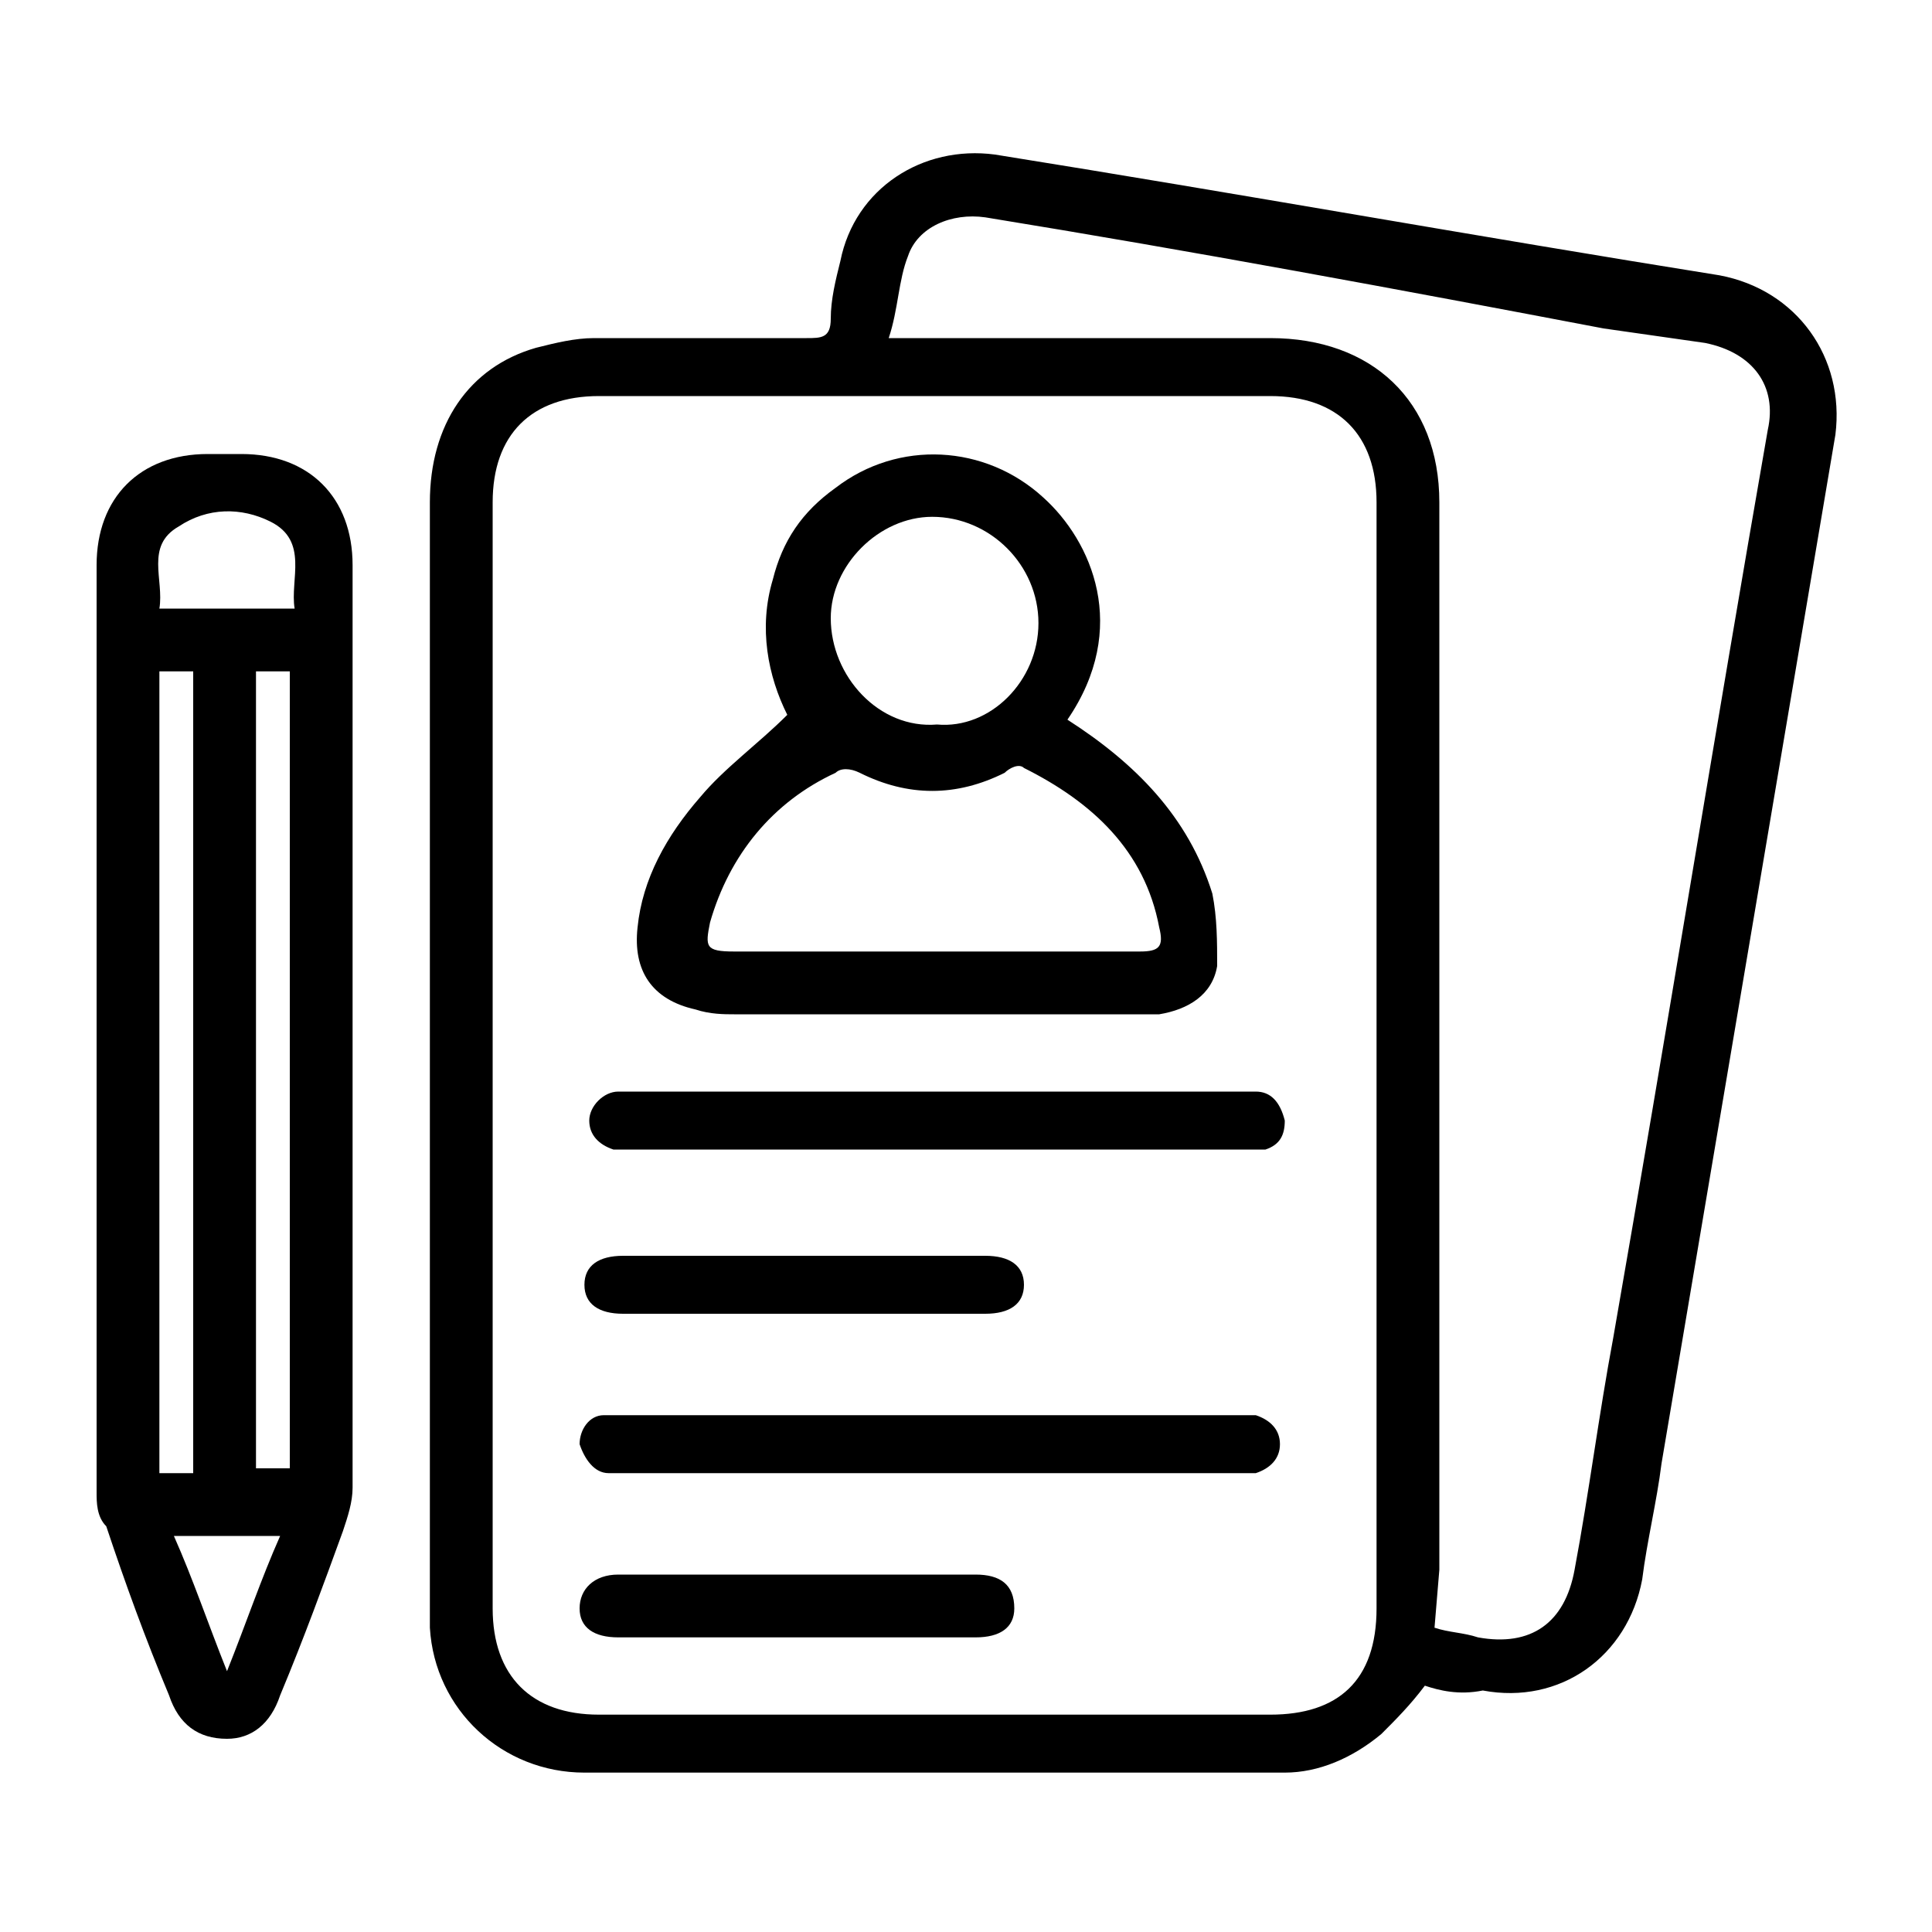
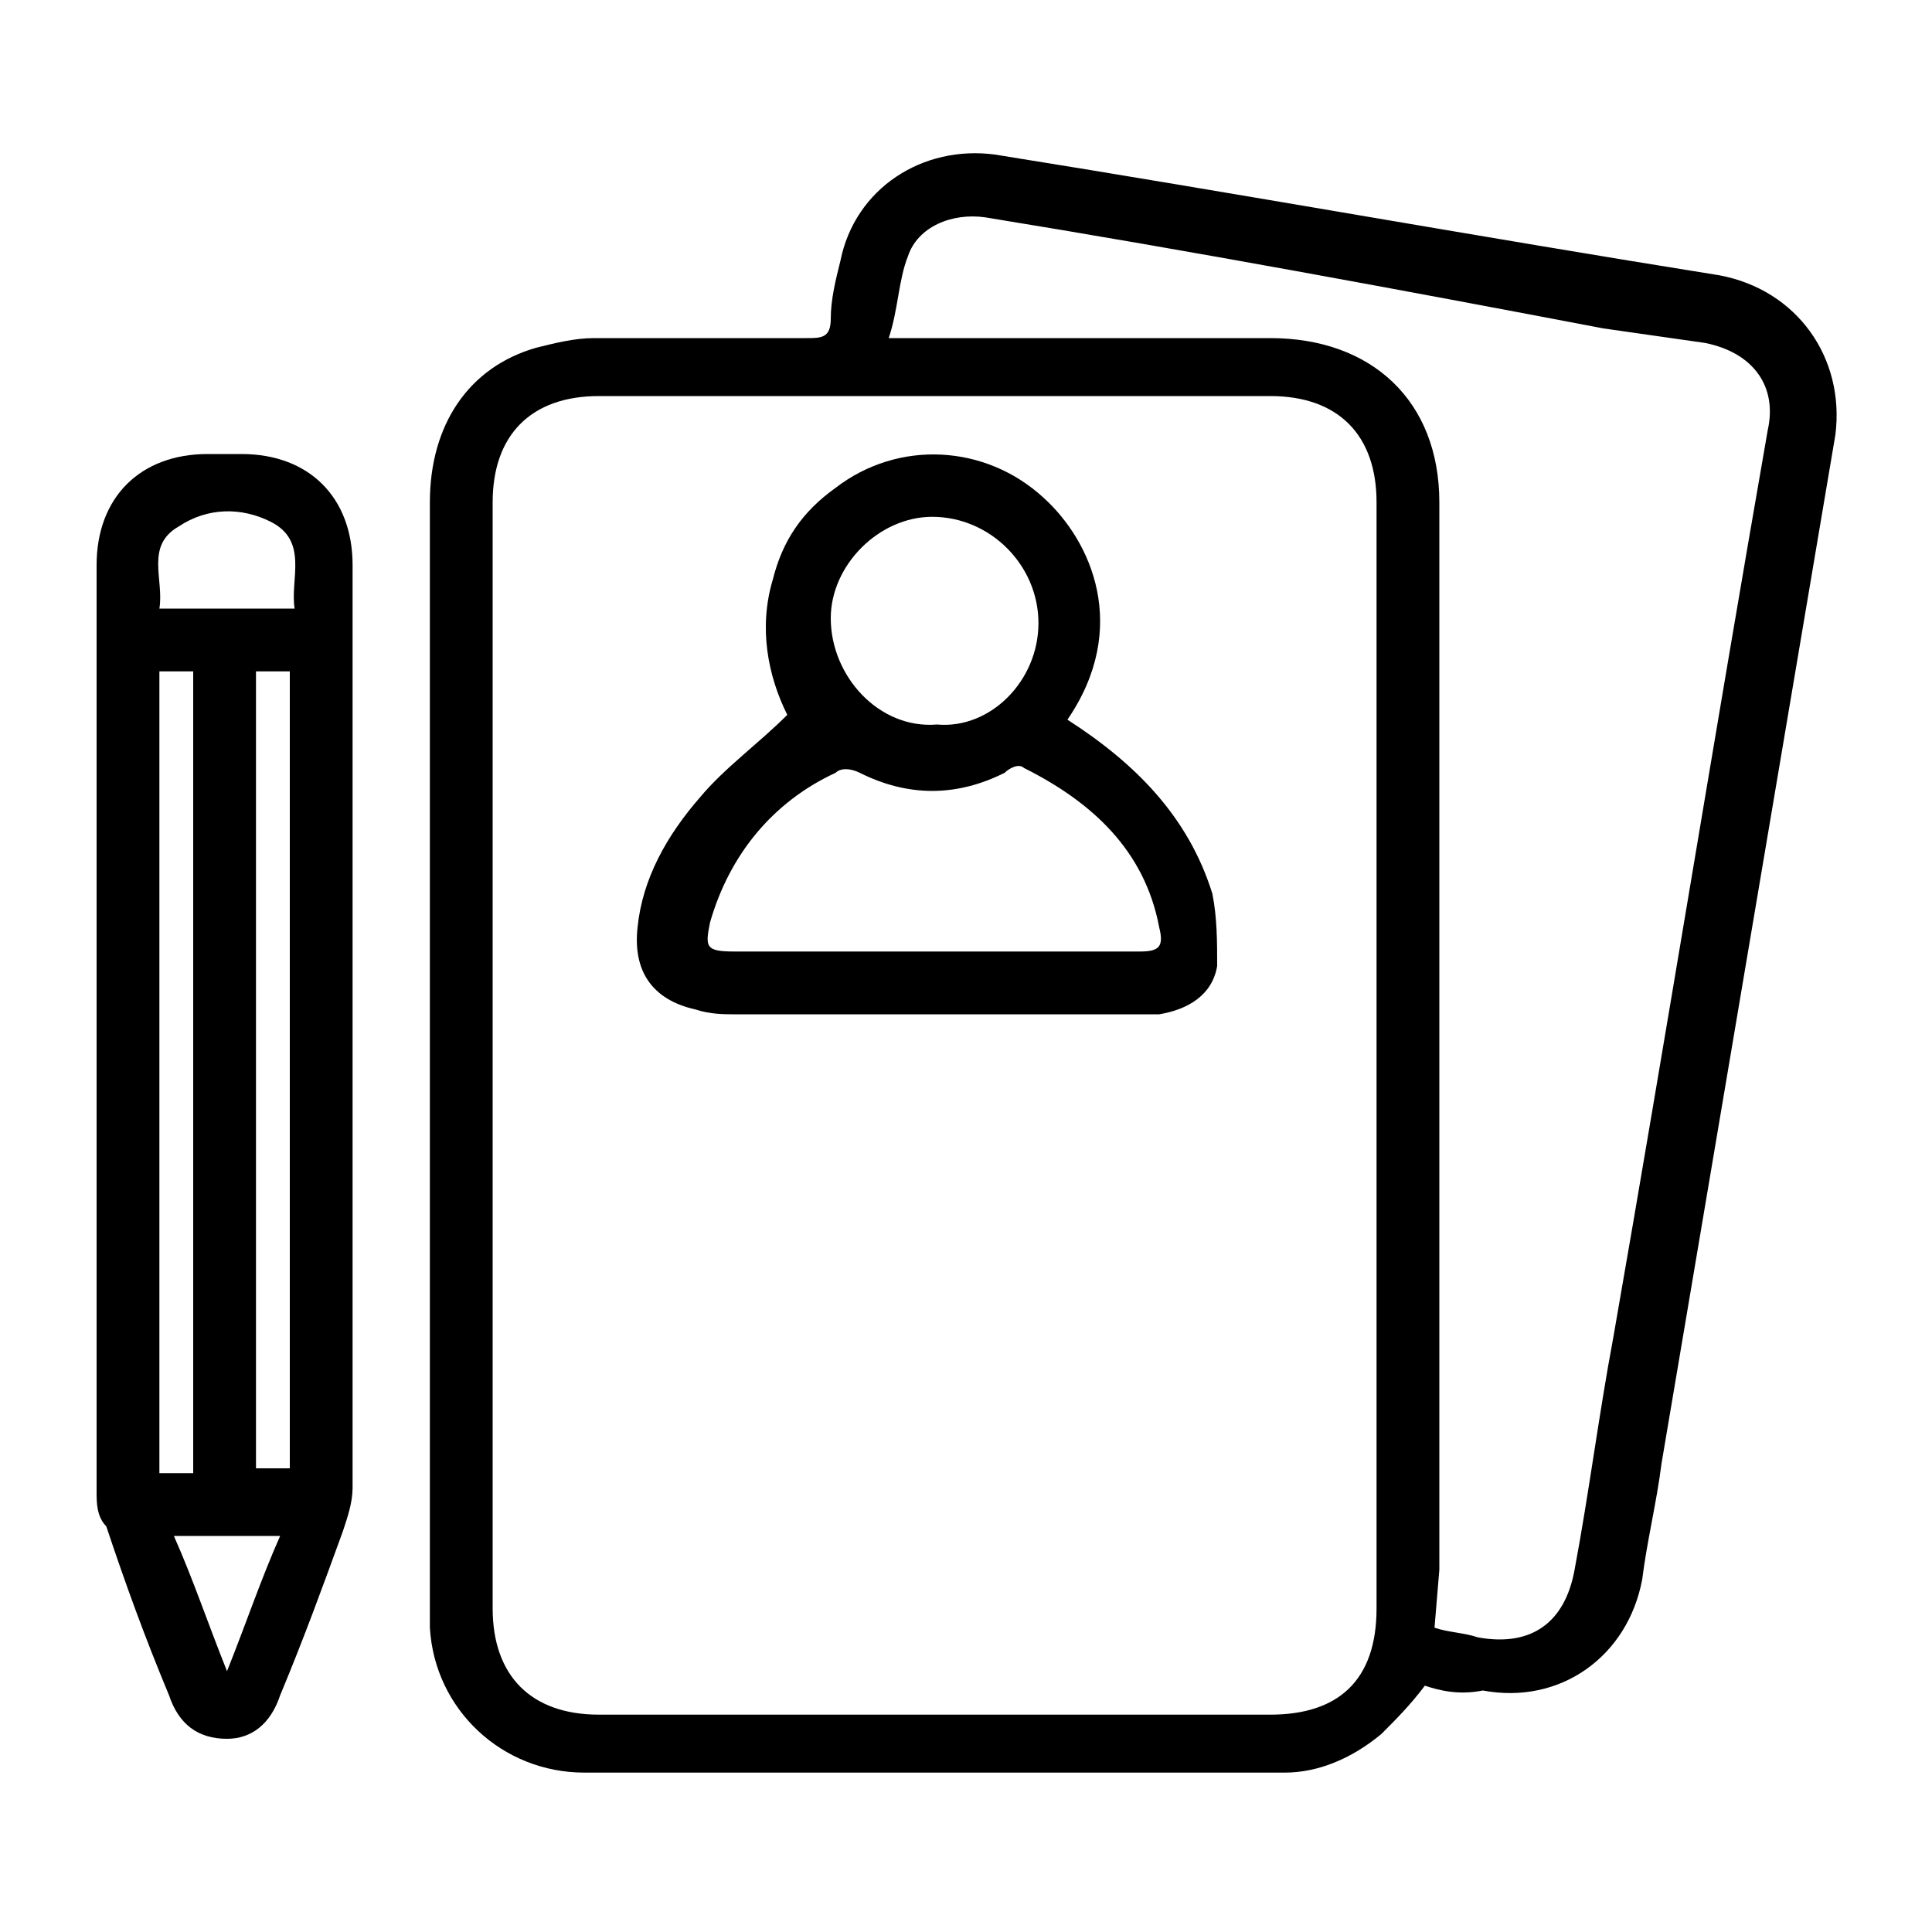
<svg xmlns="http://www.w3.org/2000/svg" version="1.1" id="Layer_1" x="0px" y="0px" viewBox="0 0 40 40" style="enable-background:new 0 0 40 40;" xml:space="preserve">
  <g>
    <path d="M29.5,34.9c-0.3,0.4-0.6,0.7-0.9,1c-0.6,0.5-1.3,0.8-2,0.8c-4.8,0-9.7,0-14.5,0c-1.7,0-3.1-1.3-3.2-3c0-0.1,0-0.3,0-0.4   c0-7.6,0-15.2,0-22.9c0-1.6,0.8-2.8,2.2-3.2C11.5,7.1,11.9,7,12.3,7c1.5,0,2.9,0,4.4,0C17,7,17.2,7,17.2,6.6c0-0.4,0.1-0.8,0.2-1.2   c0.3-1.5,1.7-2.4,3.2-2.2c5,0.8,10,1.7,15,2.5c1.6,0.3,2.6,1.7,2.4,3.3c-1.2,7.1-2.4,14.2-3.6,21.3c-0.1,0.8-0.3,1.6-0.4,2.4   c-0.3,1.6-1.7,2.6-3.3,2.3C30.2,35.1,29.8,35,29.5,34.9 M28.5,21.9c0-3.8,0-7.6,0-11.5c0-1.4-0.8-2.2-2.2-2.2c-4.6,0-9.3,0-13.9,0   c-1.4,0-2.2,0.8-2.2,2.2c0,7.6,0,15.2,0,22.9c0,1.4,0.8,2.2,2.2,2.2c4.6,0,9.3,0,13.9,0c1.4,0,2.2-0.7,2.2-2.2   C28.5,29.5,28.5,25.7,28.5,21.9 M29.7,33.7c0.3,0.1,0.6,0.1,0.9,0.2c1.1,0.2,1.8-0.3,2-1.4c0.3-1.6,0.5-3.2,0.8-4.8   c1.1-6.3,2.1-12.5,3.2-18.8c0.2-0.9-0.3-1.6-1.3-1.8c-0.7-0.1-1.4-0.2-2.1-0.3C29,6,24.7,5.2,20.4,4.5c-0.7-0.1-1.4,0.2-1.6,0.8   c-0.2,0.5-0.2,1.1-0.4,1.7H19c2.4,0,4.9,0,7.3,0c2.1,0,3.5,1.3,3.5,3.4c0,7.4,0,14.8,0,22.1L29.7,33.7L29.7,33.7z" />
    <path d="M7.3,21.2c0,3.2,0,6.4,0,9.6c0,0.3-0.1,0.6-0.2,0.9c-0.4,1.1-0.8,2.2-1.3,3.4C5.6,35.7,5.2,36,4.7,36c-0.6,0-1-0.3-1.2-0.9   c-0.5-1.2-0.9-2.3-1.3-3.5C2,31.4,2,31.1,2,30.9c0-6.4,0-12.8,0-19.2c0-1.4,0.9-2.3,2.3-2.3c0.2,0,0.5,0,0.7,0   c1.4,0,2.3,0.9,2.3,2.3C7.3,14.9,7.3,18.1,7.3,21.2 M4,13.9H3.3v16.6H4V13.9z M6,13.9H5.3v16.5H6L6,13.9L6,13.9z M6.1,12.6   c-0.1-0.6,0.3-1.4-0.5-1.8c-0.6-0.3-1.3-0.3-1.9,0.1C3,11.3,3.4,12,3.3,12.6L6.1,12.6L6.1,12.6z M3.6,31.8c0.4,0.9,0.7,1.8,1.1,2.8   c0.4-1,0.7-1.9,1.1-2.8H3.6z" />
    <path d="M22.1,14.9c1.4,0.9,2.5,2,3,3.6c0.1,0.5,0.1,1,0.1,1.5c-0.1,0.6-0.6,0.9-1.2,1c-0.2,0-0.4,0-0.6,0c-2.7,0-5.5,0-8.2,0   c-0.2,0-0.5,0-0.8-0.1c-0.9-0.2-1.3-0.8-1.2-1.7c0.1-1,0.6-1.9,1.3-2.7c0.5-0.6,1.2-1.1,1.8-1.7C15.9,14,15.7,13,16,12   c0.2-0.8,0.6-1.4,1.3-1.9c1.3-1,3.1-0.9,4.3,0.2C22.6,11.2,23.4,13,22.1,14.9 M19.3,19.7c1.4,0,2.8,0,4.3,0c0.4,0,0.5-0.1,0.4-0.5   c-0.3-1.6-1.4-2.6-2.8-3.3c-0.1-0.1-0.3,0-0.4,0.1c-1,0.5-2,0.5-3,0c-0.2-0.1-0.4-0.1-0.5,0c-1.3,0.6-2.2,1.7-2.6,3.1   c-0.1,0.5-0.1,0.6,0.5,0.6C16.5,19.7,17.9,19.7,19.3,19.7 M21.5,12.9c0-1.2-1-2.2-2.2-2.2c-1.1,0-2.1,1-2.1,2.1   c0,1.2,1,2.3,2.2,2.2C20.5,15.1,21.5,14.1,21.5,12.9" />
-     <path d="M19.3,22.6c2.1,0,4.2,0,6.3,0c0.1,0,0.2,0,0.4,0c0.3,0,0.5,0.2,0.6,0.6c0,0.3-0.1,0.5-0.4,0.6c-0.1,0-0.3,0-0.4,0   c-4.2,0-8.5,0-12.7,0c-0.1,0-0.2,0-0.4,0c-0.3-0.1-0.5-0.3-0.5-0.6c0-0.3,0.3-0.6,0.6-0.6c0.6,0,1.1,0,1.7,0   C16,22.6,17.7,22.6,19.3,22.6" />
-     <path d="M19.3,30.5c-2.1,0-4.2,0-6.3,0c-0.1,0-0.3,0-0.4,0c-0.3,0-0.5-0.3-0.6-0.6c0-0.3,0.2-0.6,0.5-0.6c0.1,0,0.2,0,0.4,0   c4.2,0,8.5,0,12.7,0c0.1,0,0.2,0,0.4,0c0.3,0.1,0.5,0.3,0.5,0.6c0,0.3-0.2,0.5-0.5,0.6c-0.1,0-0.3,0-0.4,0   C23.5,30.5,21.4,30.5,19.3,30.5" />
-     <path d="M16.6,27.2c-1.2,0-2.5,0-3.7,0c-0.5,0-0.8-0.2-0.8-0.6c0-0.4,0.3-0.6,0.8-0.6c2.5,0,5,0,7.5,0c0.5,0,0.8,0.2,0.8,0.6   c0,0.4-0.3,0.6-0.8,0.6C19.1,27.2,17.8,27.2,16.6,27.2" />
-     <path d="M16.5,32.6c1.2,0,2.5,0,3.7,0c0.5,0,0.8,0.2,0.8,0.7c0,0.4-0.3,0.6-0.8,0.6c-2.5,0-4.9,0-7.4,0c-0.5,0-0.8-0.2-0.8-0.6   c0-0.4,0.3-0.7,0.8-0.7C14.1,32.6,15.3,32.6,16.5,32.6" />
  </g>
</svg>